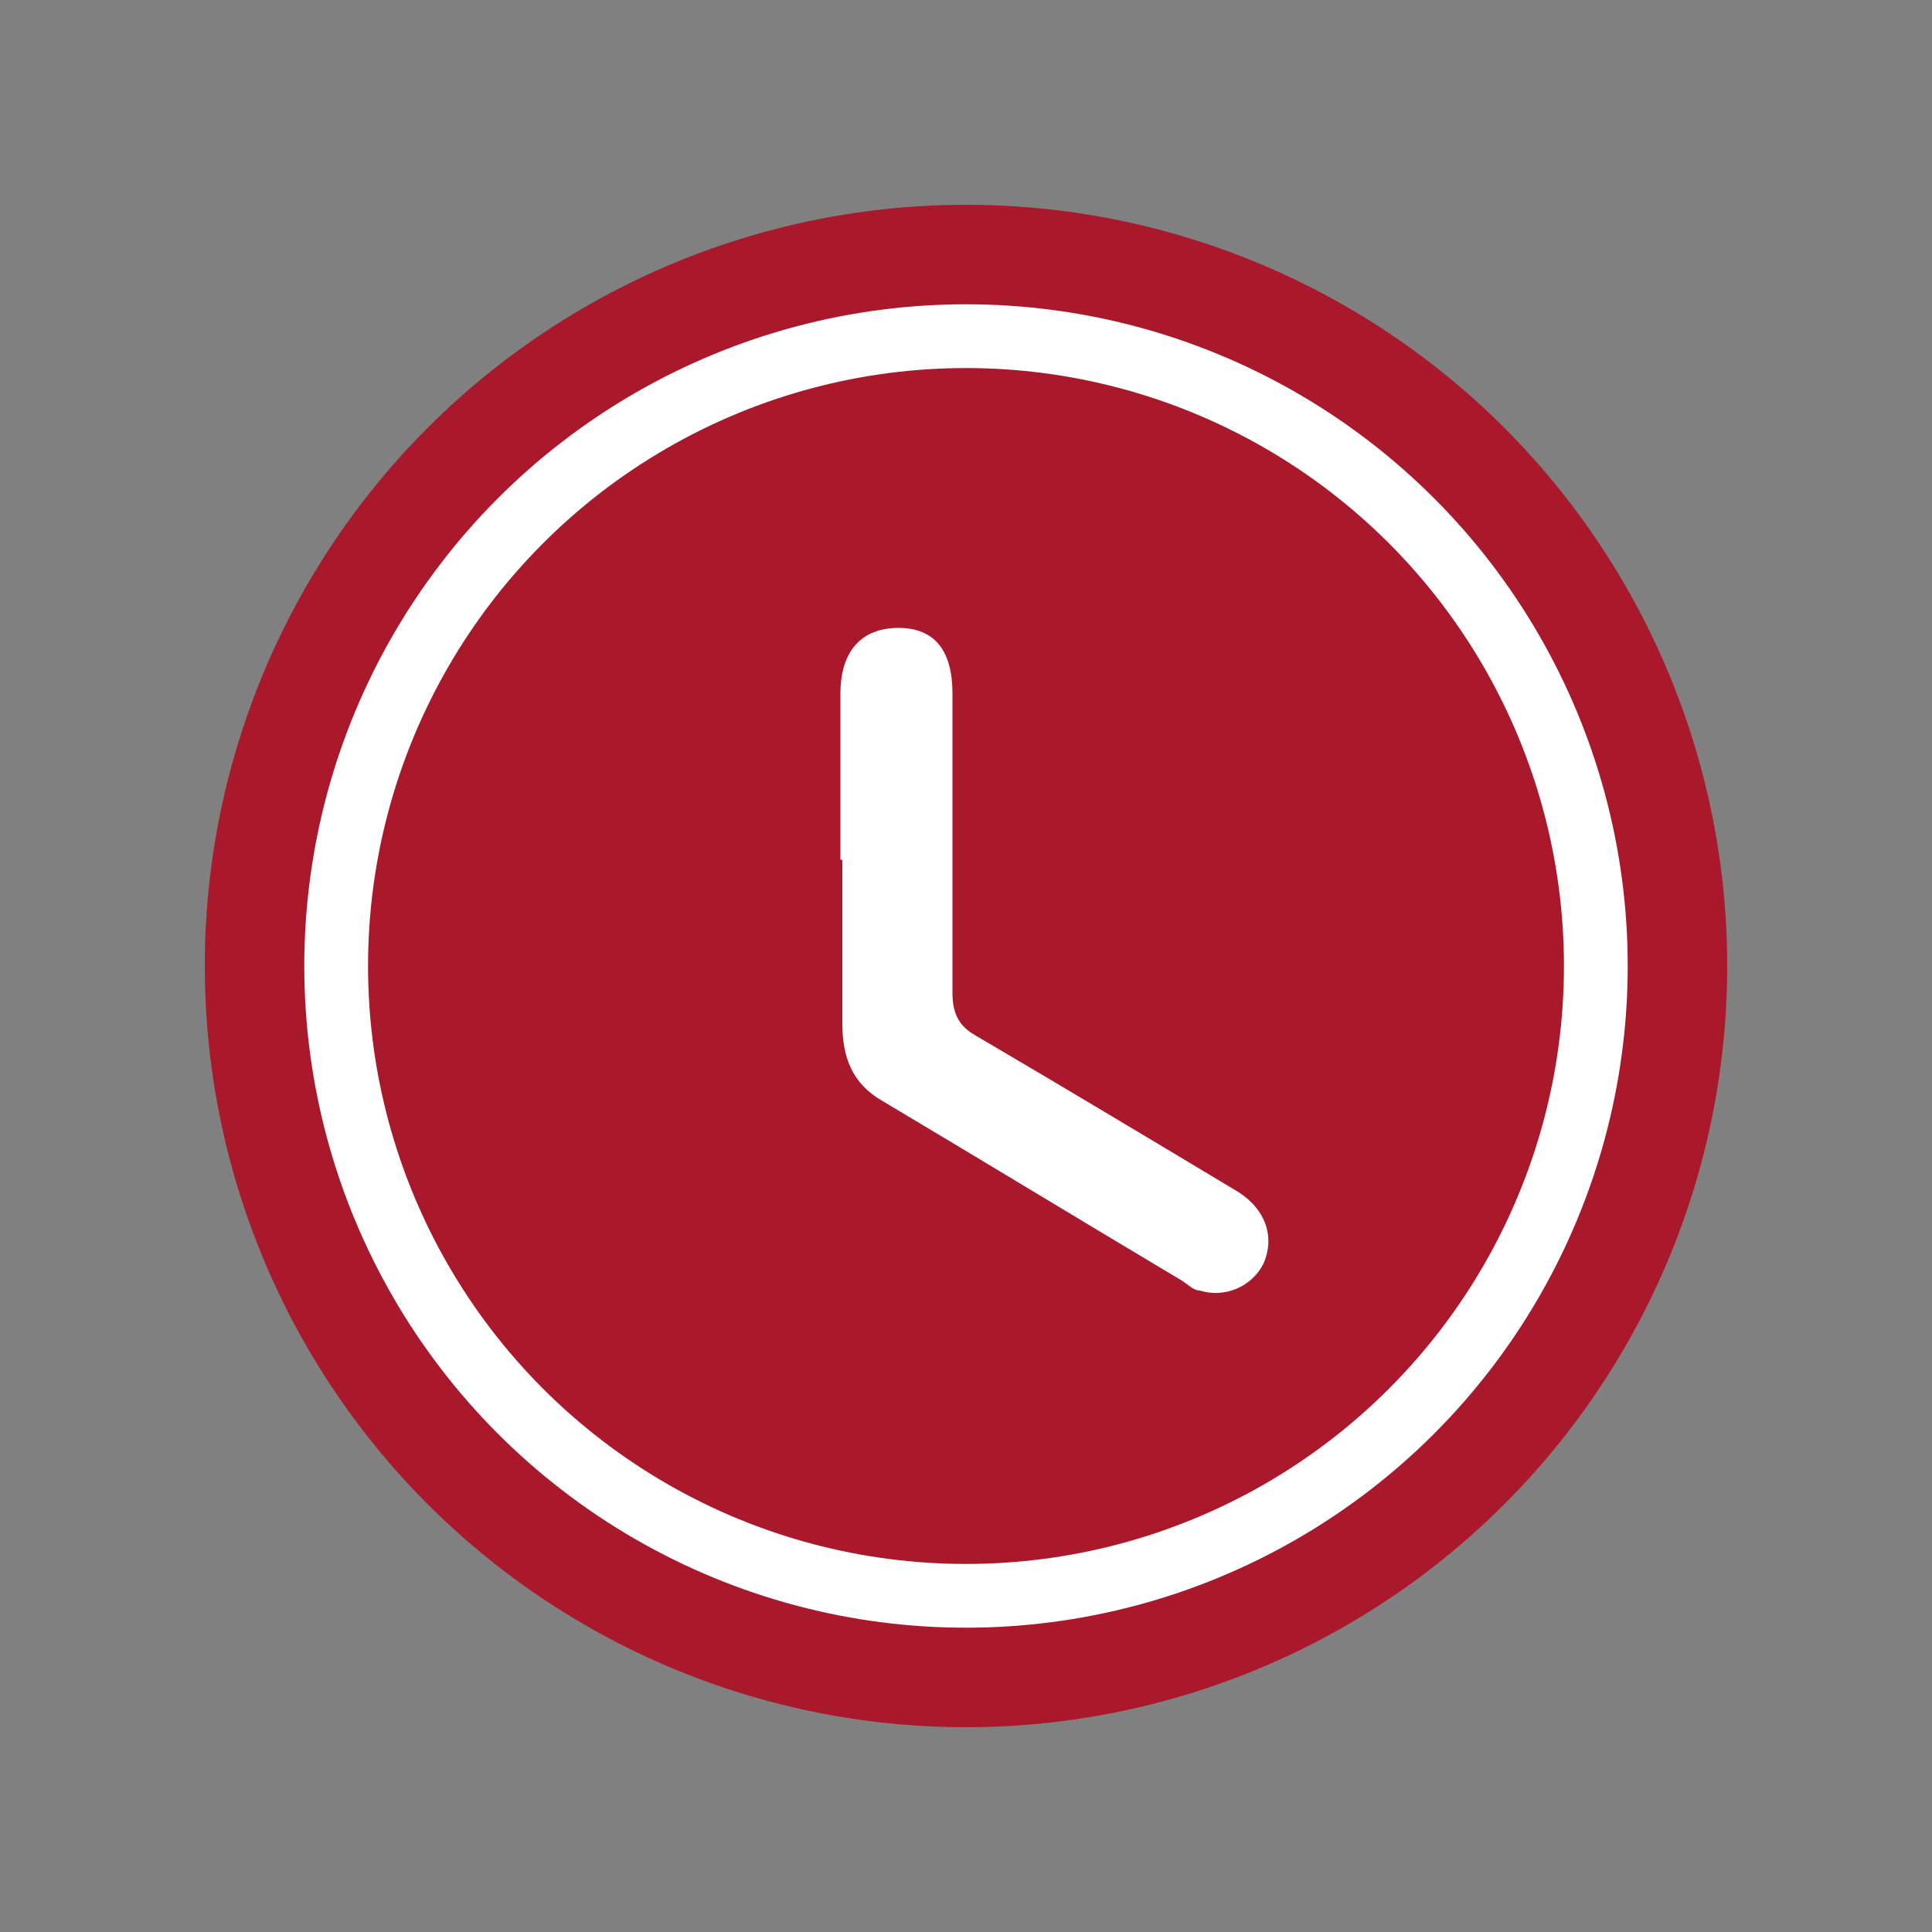
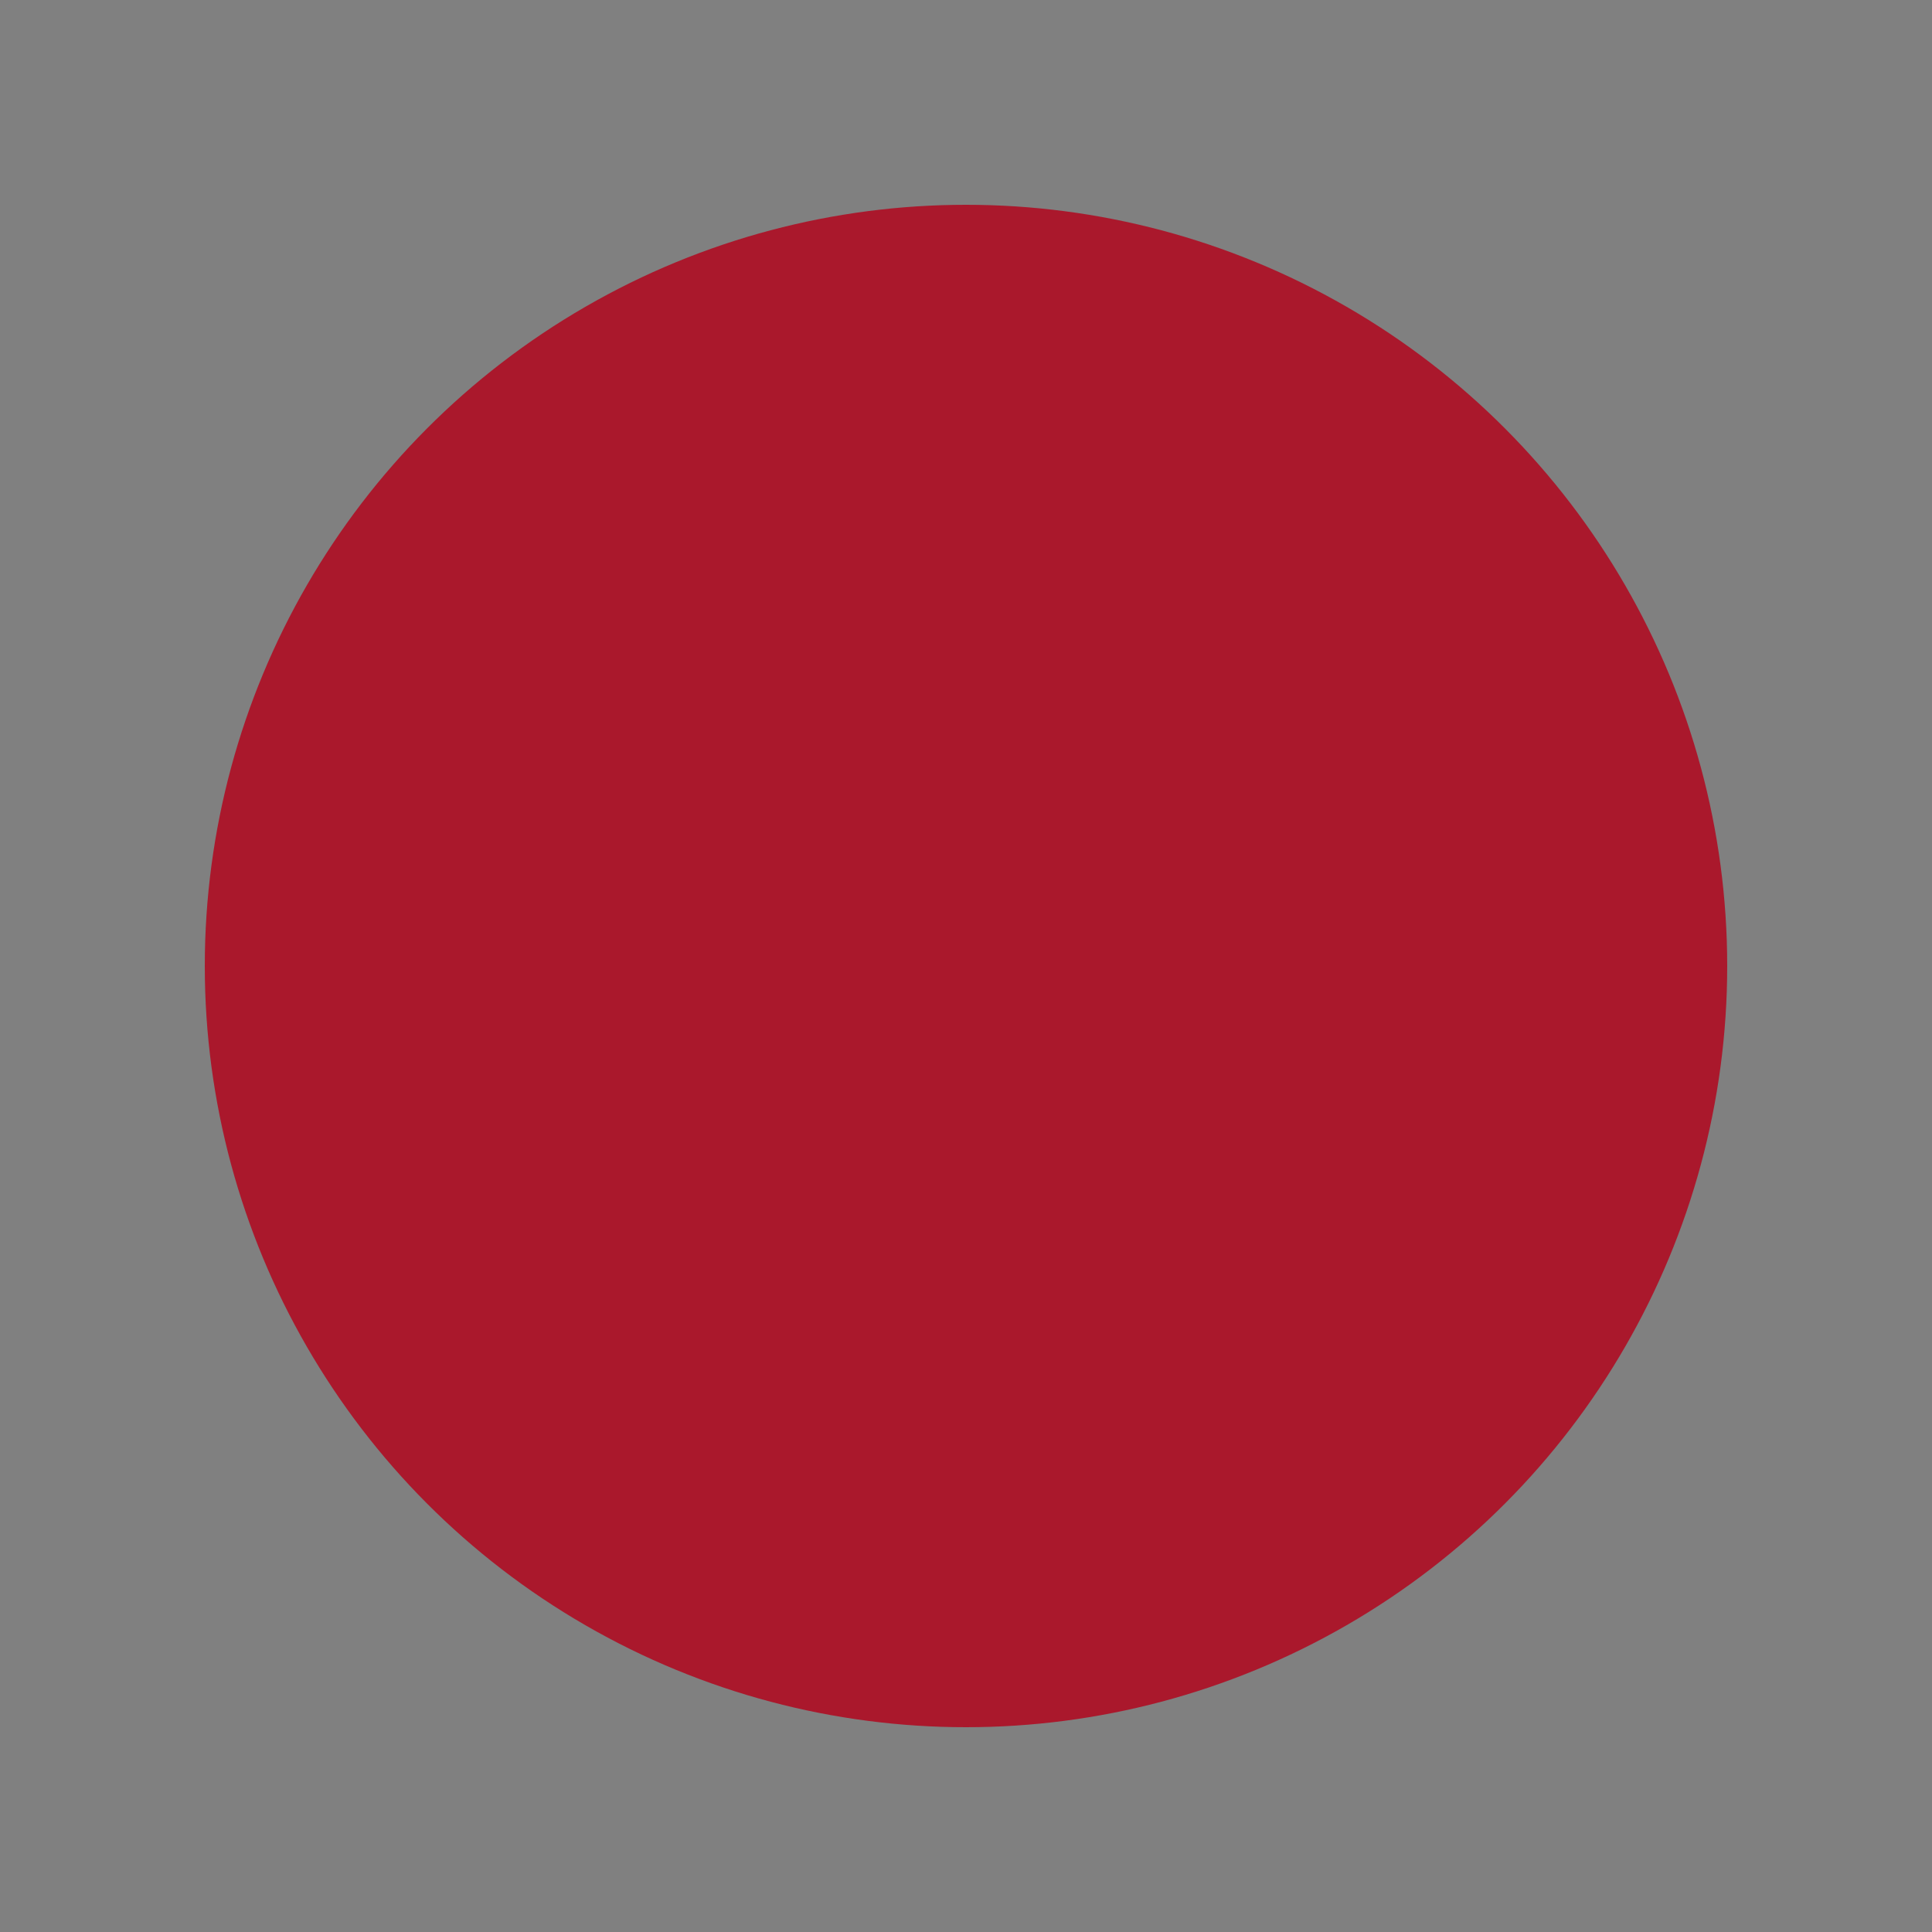
<svg xmlns="http://www.w3.org/2000/svg" id="Capa_1" viewBox="0 0 100 100">
  <rect x="0" y="0" width="100" height="100" fill="#808080" stroke="none" />
  <defs>
    <style> .st0 { fill: #aa182c; } .st1 { fill: none; stroke: #fff; stroke-miterlimit: 10; stroke-width: 3.3px; } .st2 { fill: #fff; } </style>
  </defs>
  <circle class="st0" cx="50" cy="50" r="39.4" />
-   <path class="st2" d="M43.5,44.5v-8.6c0-2.2,1.1-3.4,3-3.4s2.8,1.2,2.8,3.4v15.5c0,1,.3,1.7,1.2,2.2,4.6,2.7,9.1,5.4,13.6,8.1,1.4.9,1.9,2.3,1.3,3.7-.6,1.2-2,1.8-3.3,1.4-.3,0-.6-.3-.9-.5-5.2-3.1-10.3-6.2-15.5-9.3-1.6-.9-2.1-2.3-2.1-4v-8.5h-.1Z" />
-   <circle class="st1" cx="50" cy="50" r="32.6" />
</svg>